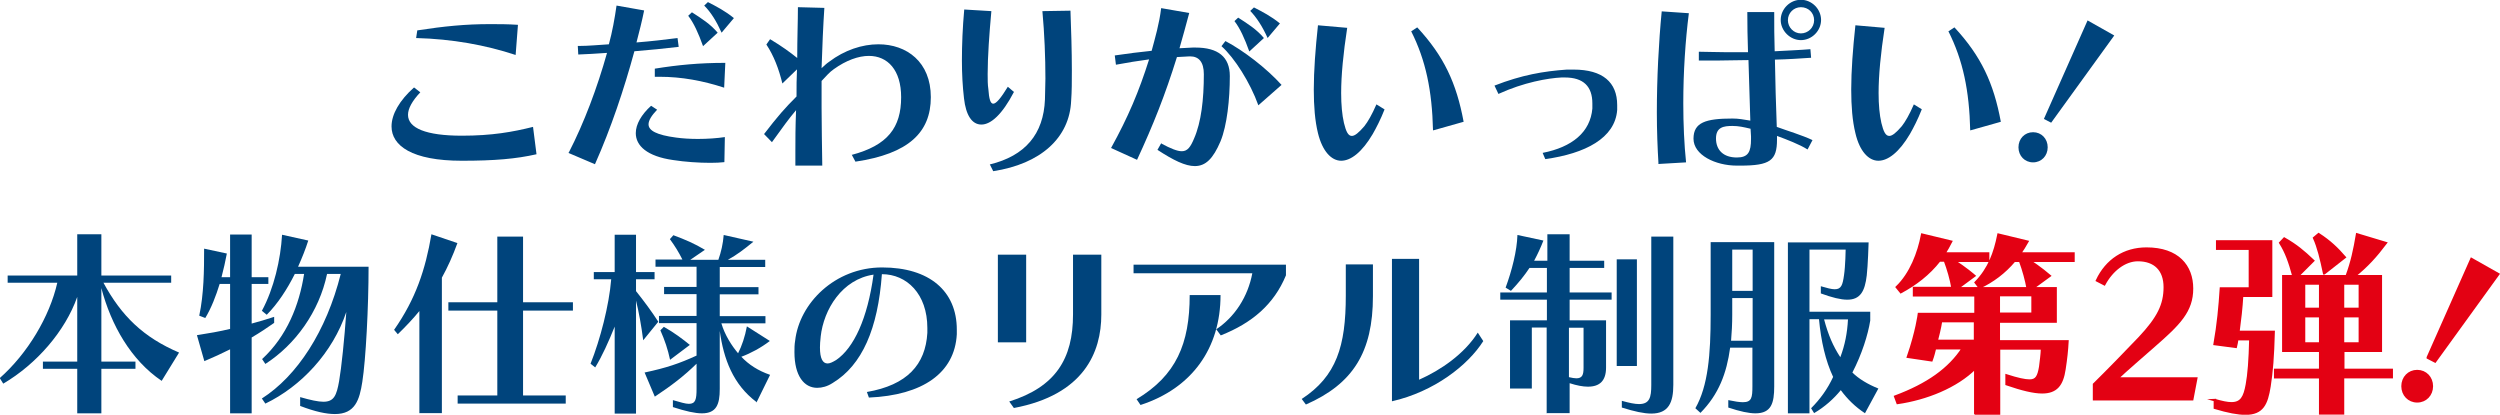
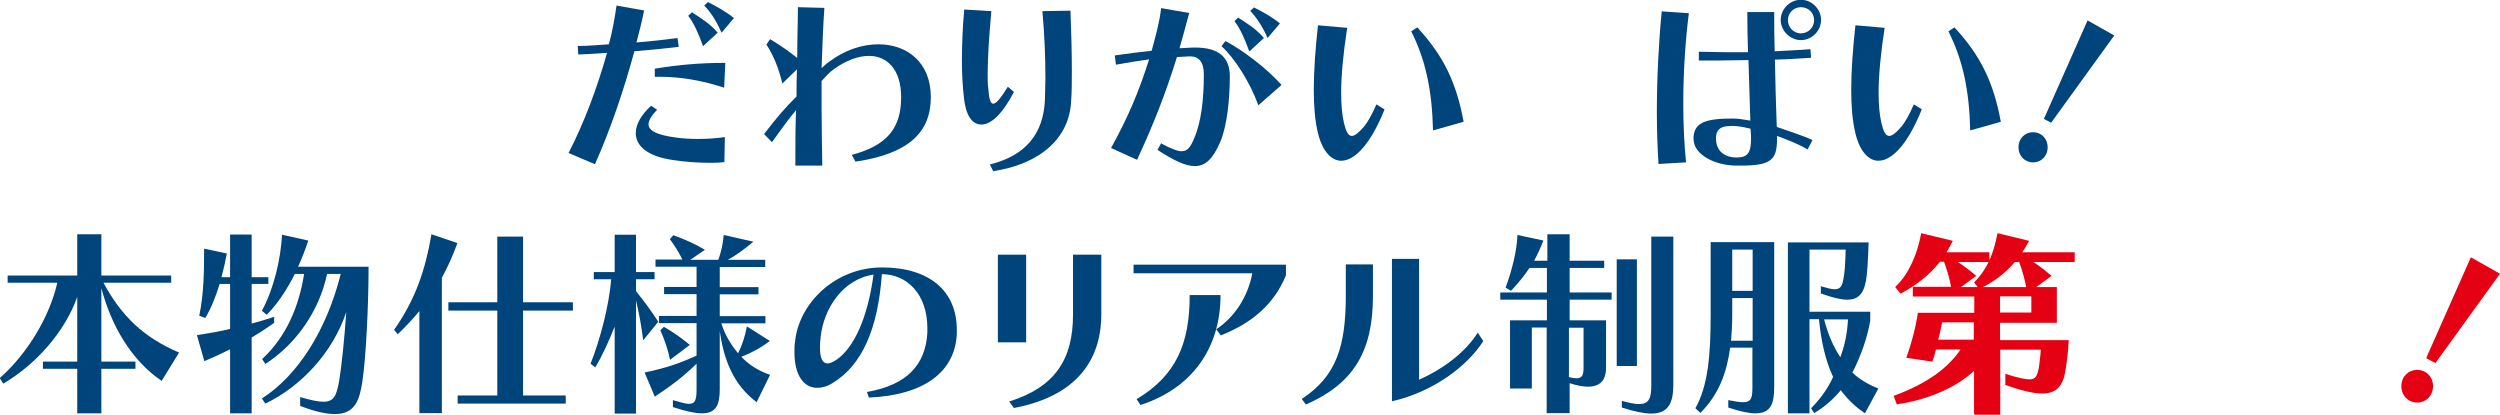
<svg xmlns="http://www.w3.org/2000/svg" id="_レイヤー_2" viewBox="0 0 107.78 17.88">
  <defs>
    <style>.cls-1{fill:#00447c;}.cls-2{fill:#e30113;stroke:#e60012;stroke-miterlimit:10;stroke-width:.11px;}</style>
  </defs>
  <g id="_レイヤー_1-2">
-     <path class="cls-1" d="M23.13,6.65c-.88.2-1.81.28-3.22.28-2.15,0-3.03-.65-3.03-1.48,0-.53.35-1.13.97-1.68l.27.21c-.35.37-.53.7-.53.97,0,.57.77.9,2.32.9,1.3,0,2.19-.16,3.07-.38l.15,1.18ZM22.23,2.37c-1.3-.43-2.74-.69-4.29-.73l.05-.33c1.17-.18,2.08-.27,3.13-.27.38,0,.77,0,1.21.03l-.1,1.3Z" />
    <path class="cls-1" d="M24.52,6.58c.66-1.28,1.23-2.8,1.65-4.3-.45.03-.9.06-1.24.07l-.02-.37h.09c.35,0,.78-.04,1.25-.07.15-.55.25-1.11.33-1.67l1.19.21c-.09.45-.21.92-.33,1.38.62-.05,1.23-.12,1.77-.19l.05.38c-.6.07-1.27.14-1.91.19-.45,1.65-1.01,3.32-1.7,4.87l-1.15-.49ZM31.23,6.99c-.17.02-.38.03-.6.03-.51,0-1.1-.04-1.61-.12-1.13-.16-1.61-.62-1.61-1.16,0-.38.24-.8.66-1.18l.26.17c-.24.25-.37.46-.37.63,0,.27.35.46,1.18.57.28.04.62.06.95.06.41,0,.83-.03,1.16-.08l-.02,1.07ZM31.22,3.78c-.92-.3-1.83-.47-2.79-.47h-.2v-.35c.99-.16,1.92-.25,3.04-.25l-.05,1.07ZM30.31,1.99c-.2-.56-.4-1-.64-1.31l.16-.15c.42.27.8.51,1.11.88l-.63.58ZM31.11,1.41c-.22-.49-.46-.88-.75-1.17l.16-.15c.37.19.74.38,1.12.69l-.54.64Z" />
    <path class="cls-1" d="M36.71,6.68c1.56-.41,2.14-1.18,2.14-2.49,0-1.17-.58-1.78-1.39-1.78-.45,0-.98.19-1.51.57-.2.14-.31.28-.53.51,0,.41,0,.78,0,1.14,0,.87.02,1.62.03,2.51h-1.16v-.58c0-.56,0-1.05.03-1.81-.33.39-.57.73-1.04,1.38l-.34-.35c.6-.78.89-1.11,1.4-1.62,0-.44,0-.75.02-1.17l-.63.61c-.15-.62-.37-1.2-.69-1.68l.16-.23c.52.31.87.57,1.17.81,0-.84.03-1.59.03-2.19l1.14.03c-.05.75-.09,1.66-.12,2.6.11-.1.21-.2.33-.28.66-.5,1.42-.75,2.12-.75,1.22,0,2.26.76,2.26,2.28s-.96,2.44-3.25,2.78l-.16-.3Z" />
    <path class="cls-1" d="M43.71,3.97c-.5.96-.99,1.4-1.4,1.4s-.67-.41-.75-1.13c-.06-.51-.09-1.05-.09-1.63,0-.69.03-1.42.1-2.2l1.17.07c-.09.99-.16,1.96-.16,2.71,0,.24,0,.46.03.65.03.43.09.63.21.63.13,0,.33-.24.63-.73l.27.23ZM42.67,7.09c1.53-.37,2.32-1.31,2.38-2.8,0-.28.02-.58.02-.9,0-.91-.04-1.93-.13-2.91l1.21-.02c.03.81.06,1.73.06,2.58,0,.46,0,.9-.03,1.29-.06,1.62-1.33,2.74-3.36,3.05l-.15-.3Z" />
    <path class="cls-1" d="M50.07,6.19c.41.22.69.33.88.33.25,0,.38-.19.53-.55.31-.71.42-1.69.42-2.77,0-.53-.22-.77-.59-.77h-.02l-.55.03c-.51,1.64-1.02,2.92-1.72,4.43l-1.12-.51c.74-1.34,1.2-2.43,1.64-3.82-.45.06-.95.14-1.43.23l-.05-.4c.54-.08,1.09-.15,1.59-.2.15-.56.33-1.17.41-1.84l1.21.21c-.15.55-.28,1.05-.42,1.52l.57-.03h.12c.97,0,1.48.4,1.48,1.23,0,1-.12,2.13-.4,2.81-.32.75-.64,1.07-1.11,1.07-.41,0-.92-.25-1.61-.7l.17-.3ZM54.25,4.54c-.35-.98-1.03-2.05-1.59-2.55l.17-.22c.78.41,1.77,1.17,2.42,1.89l-1,.88ZM53.86,2.22c-.2-.56-.4-1-.64-1.31l.16-.15c.42.27.8.51,1.11.88l-.63.58ZM54.65,1.64c-.22-.49-.47-.88-.75-1.17l.16-.15c.37.19.74.38,1.12.69l-.54.64Z" />
    <path class="cls-1" d="M59.69,4.72c-.17.43-.35.78-.51,1.06-.46.78-.94,1.15-1.36,1.15s-.81-.41-1-1.19c-.13-.53-.18-1.16-.18-1.88,0-.81.07-1.75.18-2.77l1.26.11c-.17,1.11-.26,2.05-.26,2.81,0,.51.04.94.12,1.29.09.37.18.56.34.56.13,0,.3-.14.54-.42.15-.19.33-.5.52-.94l.34.21ZM61.78,5.62c-.04-1.71-.31-3.02-.94-4.27l.26-.17c1.15,1.24,1.69,2.4,2,4.07l-1.31.37Z" />
-     <path class="cls-1" d="M66.51,6.59c1.27-.25,2.05-.89,2.14-1.91,0-.08,0-.15,0-.22,0-.73-.38-1.12-1.19-1.12h-.14c-.59.03-1.63.21-2.72.71l-.17-.36c1.18-.46,2.12-.62,3.12-.69.1,0,.2,0,.29,0,1.26,0,1.88.55,1.88,1.53,0,.07,0,.14,0,.21-.09,1.22-1.38,1.88-3.1,2.12l-.11-.26Z" />
    <path class="cls-1" d="M71.5,7.05c-.04-.65-.07-1.41-.07-2.2,0-1.46.08-3.04.21-4.36l1.17.08c-.15,1.17-.24,2.55-.24,3.88,0,.91.04,1.79.12,2.55l-1.2.07ZM77.92,6.44c-.33-.21-.9-.43-1.31-.58v.16c0,.9-.3,1.12-1.58,1.12h-.15c-.93,0-1.87-.46-1.87-1.16s.52-.87,1.68-.87c.28,0,.45.04.77.09l-.08-2.61c-.46,0-.93.02-1.35.02-.29,0-.57,0-.79,0v-.38c.31,0,.71.02,1.15.02.31,0,.64,0,.97,0-.02-.68-.03-1.08-.03-1.73h1.16c0,.66,0,1.05.02,1.69.52-.03,1.08-.05,1.54-.09l.03.37c-.46.03-1.03.07-1.56.08.02.97.04,1.93.08,2.9.46.17,1.1.36,1.54.57l-.21.4ZM75.49,5.88l-.02-.33c-.3-.07-.51-.12-.78-.12-.38,0-.71.05-.71.54s.31.82.9.82c.49,0,.61-.24.61-.8v-.12ZM77.64,1.73c-.46,0-.87-.4-.87-.87s.4-.87.87-.87.87.4.87.87-.4.87-.87.87ZM77.64.31c-.31,0-.56.25-.56.56s.25.57.56.57.57-.25.57-.57-.25-.56-.57-.56Z" />
    <path class="cls-1" d="M82.85,4.72c-.17.43-.35.78-.51,1.06-.46.78-.94,1.15-1.36,1.15s-.81-.41-.99-1.19c-.13-.53-.18-1.16-.18-1.88,0-.81.07-1.75.18-2.77l1.26.11c-.17,1.11-.26,2.05-.26,2.81,0,.51.04.94.12,1.29.09.37.18.56.34.56.13,0,.3-.14.54-.42.15-.19.33-.5.52-.94l.34.21ZM84.94,5.62c-.04-1.71-.31-3.02-.94-4.27l.26-.17c1.15,1.24,1.69,2.4,2,4.07l-1.31.37Z" />
    <path class="cls-1" d="M87.02,6.35c0-.37.27-.65.63-.65s.63.28.63.65-.27.65-.63.65-.63-.28-.63-.65ZM88.12,5.12l1.88-4.24,1.15.65-2.72,3.76-.31-.16Z" />
    <path class="cls-1" d="M6.97,16.42c-1.32-.89-2.18-2.4-2.6-4v3.17h1.47v.31h-1.47v1.92h-1.04v-1.92h-1.48v-.31h1.48v-2.79c-.52,1.48-1.76,2.9-3.19,3.74l-.15-.24c1.2-1.06,2.15-2.65,2.48-4.11H.33v-.31h3v-1.78h1.04v1.78h3.01v.31h-2.92c.78,1.44,1.72,2.35,3.26,3.01l-.75,1.22Z" />
    <path class="cls-1" d="M9.92,17.82v-2.76c-.36.18-.73.35-1.11.51l-.32-1.12c.51-.08.98-.16,1.43-.27v-1.94h-.45c-.16.52-.36,1.04-.62,1.47l-.26-.1c.2-.94.21-1.95.21-2.89l.98.21c-.06.33-.14.67-.23,1.02h.37v-1.84h.93v1.84h.72v.29h-.72v1.71c.31-.08.63-.18.97-.29v.26c-.31.22-.63.43-.97.63v3.27h-.93ZM12.94,17.12c.45.13.78.2,1,.2.46,0,.57-.27.68-.89.1-.57.23-1.83.31-2.98-.59,1.76-1.95,3.21-3.49,3.95l-.15-.22c1.52-.97,2.78-2.9,3.4-5.37h-.59c-.34,1.63-1.37,3.05-2.66,3.88l-.14-.21c1.07-.99,1.6-2.32,1.81-3.67h-.4c-.33.66-.74,1.29-1.21,1.76l-.21-.17c.52-.96.81-2.22.87-3.28l1.13.25c-.11.35-.27.75-.44,1.13h3.04c0,1.74-.12,4.01-.27,4.96-.12.78-.31,1.39-1.18,1.39-.37,0-.85-.1-1.5-.35v-.37Z" />
    <path class="cls-1" d="M18.08,17.82v-4.41c-.27.33-.58.66-.93,1l-.16-.19c.93-1.33,1.35-2.59,1.61-4.12l1.12.38c-.2.55-.42,1.04-.67,1.49v5.84h-.98ZM19.73,17.4v-.35h1.71v-3.66h-2.11v-.36h2.11v-2.83h1.11v2.83h2.15v.36h-2.15v3.66h1.84v.35h-4.66Z" />
    <path class="cls-1" d="M26.5,17.82v-3.74c-.26.65-.55,1.29-.84,1.76l-.2-.16c.42-1.05.8-2.52.89-3.64h-.75v-.31h.9v-1.61h.92v1.61h.8v.31h-.8v.51c.35.44.67.87.96,1.32l-.65.8c-.08-.63-.19-1.23-.31-1.71v4.87h-.92ZM32.61,17.33c-1.01-.76-1.41-1.85-1.58-3.06v2.5c0,.66-.14,1.05-.77,1.05-.29,0-.7-.09-1.25-.27v-.3c.32.09.54.16.69.16.29,0,.33-.2.33-.65v-1.08c-.53.52-1.06.93-1.8,1.42l-.44-1.04c.94-.2,1.5-.39,2.24-.73v-1.4h-1.62v-.31h1.62v-.94h-1.4v-.31h1.4v-.87h-1.77v-.31h1.16c-.16-.32-.32-.58-.54-.88l.15-.17c.51.19.91.36,1.36.63l-.63.43h1.21c.12-.34.2-.69.23-1.07l1.28.29c-.39.32-.7.56-1.1.78h1.61v.31h-1.96v.87h1.67v.31h-1.67v.94h1.97v.31h-1.9c.15.51.45.97.72,1.29.16-.31.3-.72.38-1.16l.99.63c-.38.29-.82.53-1.23.68.32.34.72.6,1.24.78l-.59,1.2ZM28.89,15.52c-.1-.47-.23-.85-.42-1.28l.15-.15c.43.24.83.54,1.12.78l-.85.64Z" />
    <path class="cls-1" d="M37.37,16.9c1.74-.3,2.53-1.18,2.61-2.55,0-.07,0-.14,0-.21,0-1.47-.89-2.32-1.96-2.32-.17,2.35-.85,3.92-2.12,4.69-.23.15-.46.21-.67.21-.56,0-.98-.51-.98-1.54,0-.15,0-.32.03-.49.18-1.61,1.71-3.16,3.75-3.16s3.22,1.02,3.22,2.68c0,.06,0,.13,0,.2-.09,1.67-1.47,2.63-3.79,2.73l-.09-.25ZM35.38,14.53c-.02.17-.03.33-.03.45,0,.48.12.69.33.69.1,0,.22-.06.37-.15.76-.52,1.35-1.78,1.61-3.68-1.35.2-2.15,1.49-2.28,2.68Z" />
    <path class="cls-1" d="M43.02,14.76v-3.78h1.22v3.78h-1.22ZM43.51,17.31c2-.63,2.75-1.84,2.75-3.75v-2.58h1.22v2.58c0,1.63-.75,3.46-3.77,4.03l-.2-.28Z" />
    <path class="cls-1" d="M52.43,14.2c.81-.54,1.37-1.41,1.56-2.42h-5.12v-.37h6.57v.46c-.52,1.26-1.47,2.06-2.81,2.59l-.2-.27ZM49,17.21c1.7-1.02,2.29-2.38,2.29-4.49h1.33c0,2.29-1.23,4.02-3.45,4.74l-.17-.25Z" />
    <path class="cls-1" d="M56.12,17.2c1.5-.98,1.9-2.28,1.9-4.45v-1.35h1.17v1.37c0,2.41-.86,3.78-2.89,4.67l-.18-.24ZM63.95,14.7c-.66,1.05-2.13,2.19-3.94,2.6v-6.14h1.17v5.21c.93-.41,1.95-1.11,2.53-2.03l.24.37Z" />
    <path class="cls-1" d="M66.68,17.82v-3.7h-.64v2.63h-.94v-2.94h1.59v-.89h-2.01v-.31h2.01v-1.06h-.75c-.22.33-.46.63-.8.99l-.23-.14c.27-.73.49-1.59.51-2.27l1.12.24c-.12.31-.25.59-.4.87h.57v-1.14h.96v1.14h1.49v.31h-1.49v1.06h1.81v.31h-1.81v.89h1.57v2.04c0,.56-.27.82-.78.82-.22,0-.48-.05-.79-.15v1.29h-.96ZM68.27,14.13h-.63v2.13c.13.03.24.05.32.05.26,0,.31-.16.31-.45v-1.73ZM69.7,15.78v-4.6h.87v4.6h-.87ZM71.19,10.2h.95v6.39c0,.76-.2,1.24-.95,1.24-.32,0-.73-.09-1.27-.26v-.29c.32.09.56.14.74.14.46,0,.53-.29.53-.82v-6.39Z" />
    <path class="cls-1" d="M75.56,14.99h-.97c-.15,1.1-.49,2.01-1.28,2.81l-.22-.2c.55-.96.66-2.32.66-4.03v-3.13h2.74v6.22c0,.71-.12,1.16-.81,1.16-.28,0-.66-.08-1.17-.25v-.32c.28.06.49.09.63.09.38,0,.41-.2.41-.69v-1.67ZM75.56,12.85h-.88v.73c0,.39-.02.75-.05,1.11h.93v-1.83ZM75.56,10.76h-.88v1.78h.88v-1.78ZM80.41,17.82c-.43-.28-.77-.62-1.05-1-.3.37-.69.72-1.15.99l-.13-.21c.39-.39.71-.83.95-1.35-.33-.7-.52-1.54-.61-2.49h-.41v4.06h-.93v-7.37h3.48s-.03,1-.08,1.42c-.08.69-.28,1.05-.84,1.05-.28,0-.65-.09-1.14-.27v-.31c.27.08.46.13.6.13.28,0,.34-.18.4-.61.06-.4.07-1.1.07-1.1h-1.56v2.68h2.62v.38c-.1.62-.36,1.45-.77,2.24.27.27.67.51,1.12.69l-.58,1.07ZM78.64,13.77c.18.67.38,1.14.7,1.63.2-.53.3-1.05.33-1.63h-1.04Z" />
    <path class="cls-2" d="M85.16,17.82v-1.96c-.82.82-2.12,1.33-3.35,1.51l-.1-.27c1.39-.52,2.33-1.18,2.92-2.09h-1.21c-.04.16-.08.33-.15.52l-1.01-.15c.38-1.1.47-1.84.47-1.84h2.44v-.81h-2.65v-.31h1.66c-.06-.37-.19-.82-.33-1.19h-.24c-.46.59-1.03,1.02-1.66,1.36l-.17-.21c.6-.58.94-1.47,1.09-2.26l1.24.3c-.09.18-.19.35-.29.51h1.89v.31h-1.49c.49.3.89.65.89.65l-.73.54h3.04c-.06-.34-.18-.79-.33-1.19h-.25c-.43.51-.93.88-1.5,1.15l-.16-.21c.58-.6.82-1.27.98-2.06l1.24.3c-.1.18-.21.35-.32.51h2.31v.31h-1.91c.45.28.88.65.88.65l-.74.54h1v1.43h-2.45v.86h2.96c-.02.37-.06.75-.13,1.2-.1.67-.35.99-.96.99-.36,0-.86-.12-1.53-.35v-.37c.47.15.78.22.99.22.3,0,.39-.18.46-.59.03-.24.07-.53.08-.8h-1.86v2.81h-1.01ZM85.16,13.84h-1.48s-.04.3-.19.86h1.66v-.86ZM87.63,12.72h-1.46v.81h1.46v-.81Z" />
-     <path class="cls-2" d="M90.28,17.19v-.62c.53-.52,1.35-1.36,1.95-1.99.83-.88,1.1-1.45,1.1-2.2s-.43-1.17-1.16-1.17c-.57,0-1.12.43-1.45,1.04l-.31-.16c.41-.87,1.17-1.37,2.13-1.37,1.35,0,1.96.75,1.96,1.72s-.55,1.52-1.64,2.47c-.42.37-1.21,1.05-1.59,1.41h3.41l-.17.89h-4.23Z" />
-     <path class="cls-2" d="M95.48,17.25c.31.09.54.14.72.14.43,0,.57-.26.67-.81.08-.43.13-1.05.15-1.96h-.57c-.02.11-.03.22-.06.33l-.91-.12c.15-.85.22-1.61.27-2.39h1.25v-1.72h-1.41v-.31h2.32v2.34h-1.25c-.03.52-.09,1.03-.16,1.56h1.52c-.03,1.08-.08,1.71-.18,2.35-.12.75-.3,1.17-1.03,1.17-.33,0-.75-.08-1.32-.25v-.33ZM101.01,16.26v1.56h-.98v-1.56h-1.94v-.31h1.94v-.83h-1.59v-3.21h.44c-.17-.63-.32-1.04-.57-1.44l.17-.18c.51.29.83.56,1.24.95l-.67.67h2.12c.23-.62.34-1.15.45-1.8l1.23.37c-.43.57-.81.99-1.36,1.43h1.15v3.21h-1.62v.83h2.09v.31h-2.09ZM100.03,12.22h-.7v1.1h.7v-1.1ZM100.03,13.63h-.7v1.18h.7v-1.18ZM100.2,11.78c-.13-.62-.25-1.12-.43-1.52l.19-.16c.48.31.8.62,1.12.99l-.88.69ZM101.74,12.22h-.73v1.1h.73v-1.1ZM101.74,13.63h-.73v1.18h.73v-1.18Z" />
    <path class="cls-2" d="M103.58,16.65c0-.37.27-.65.63-.65s.63.28.63.65-.27.65-.63.65-.63-.28-.63-.65ZM104.67,15.41l1.88-4.24,1.15.65-2.72,3.76-.31-.16Z" />
  </g>
</svg>